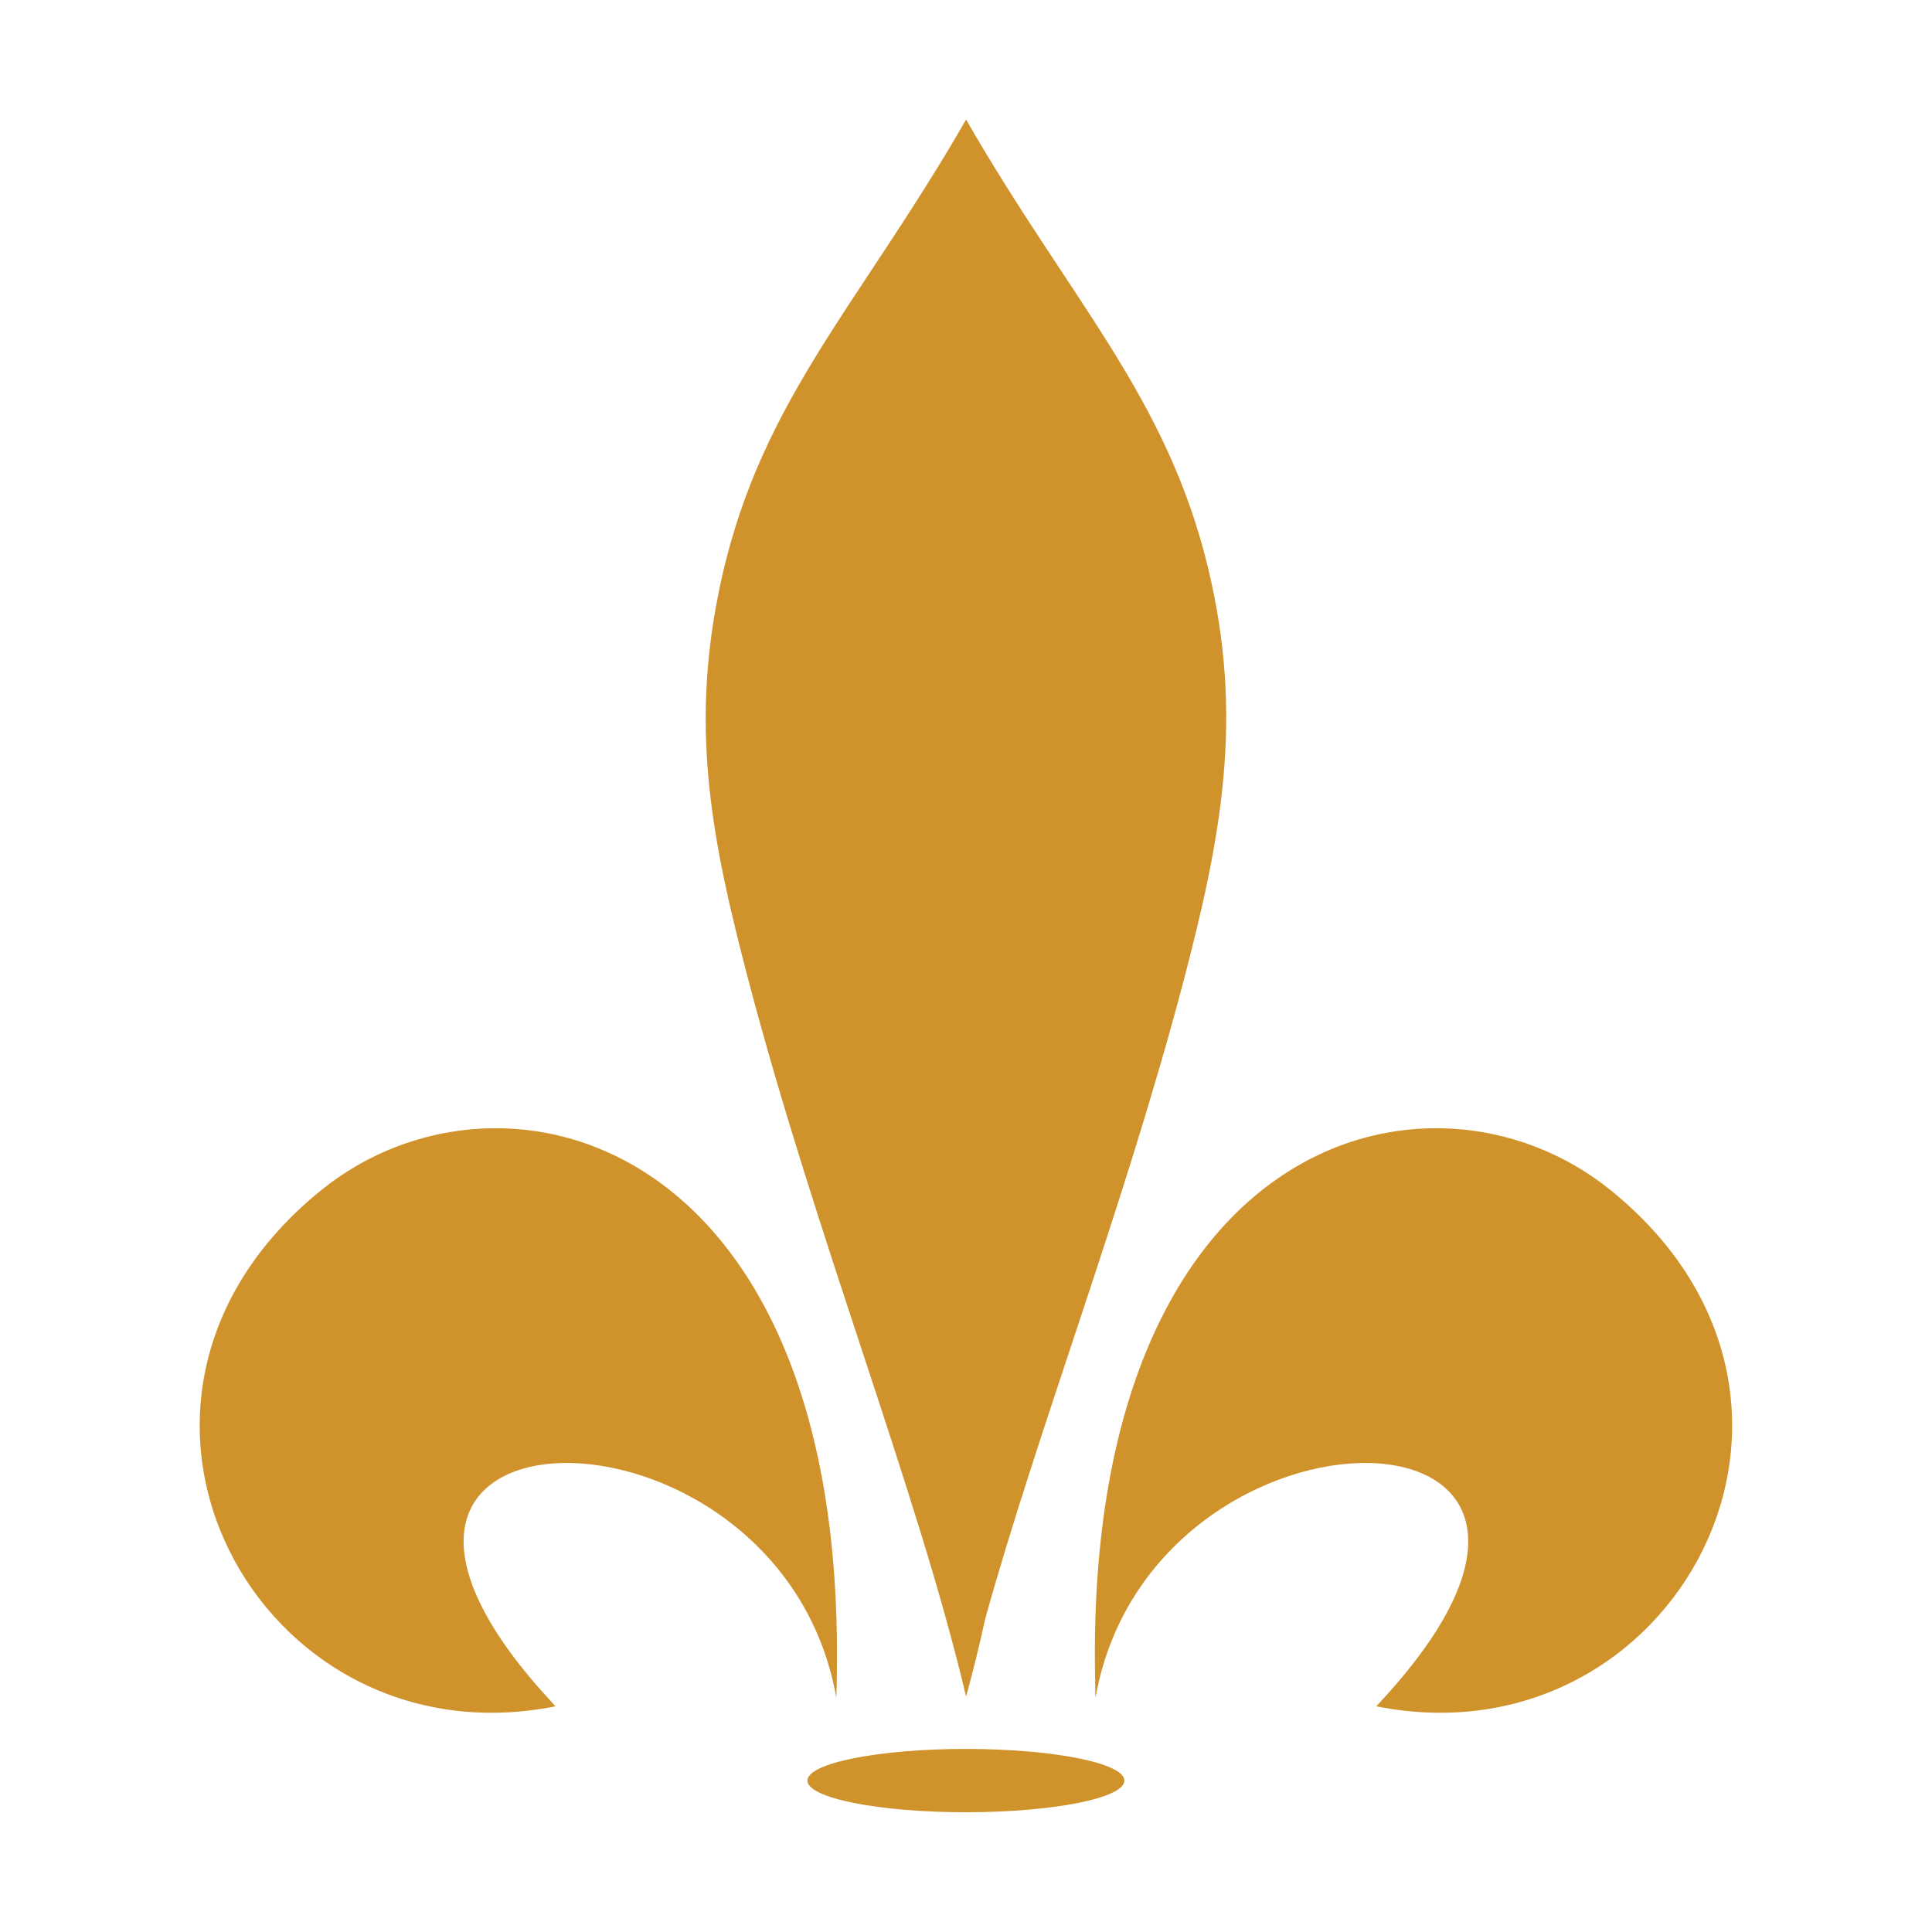
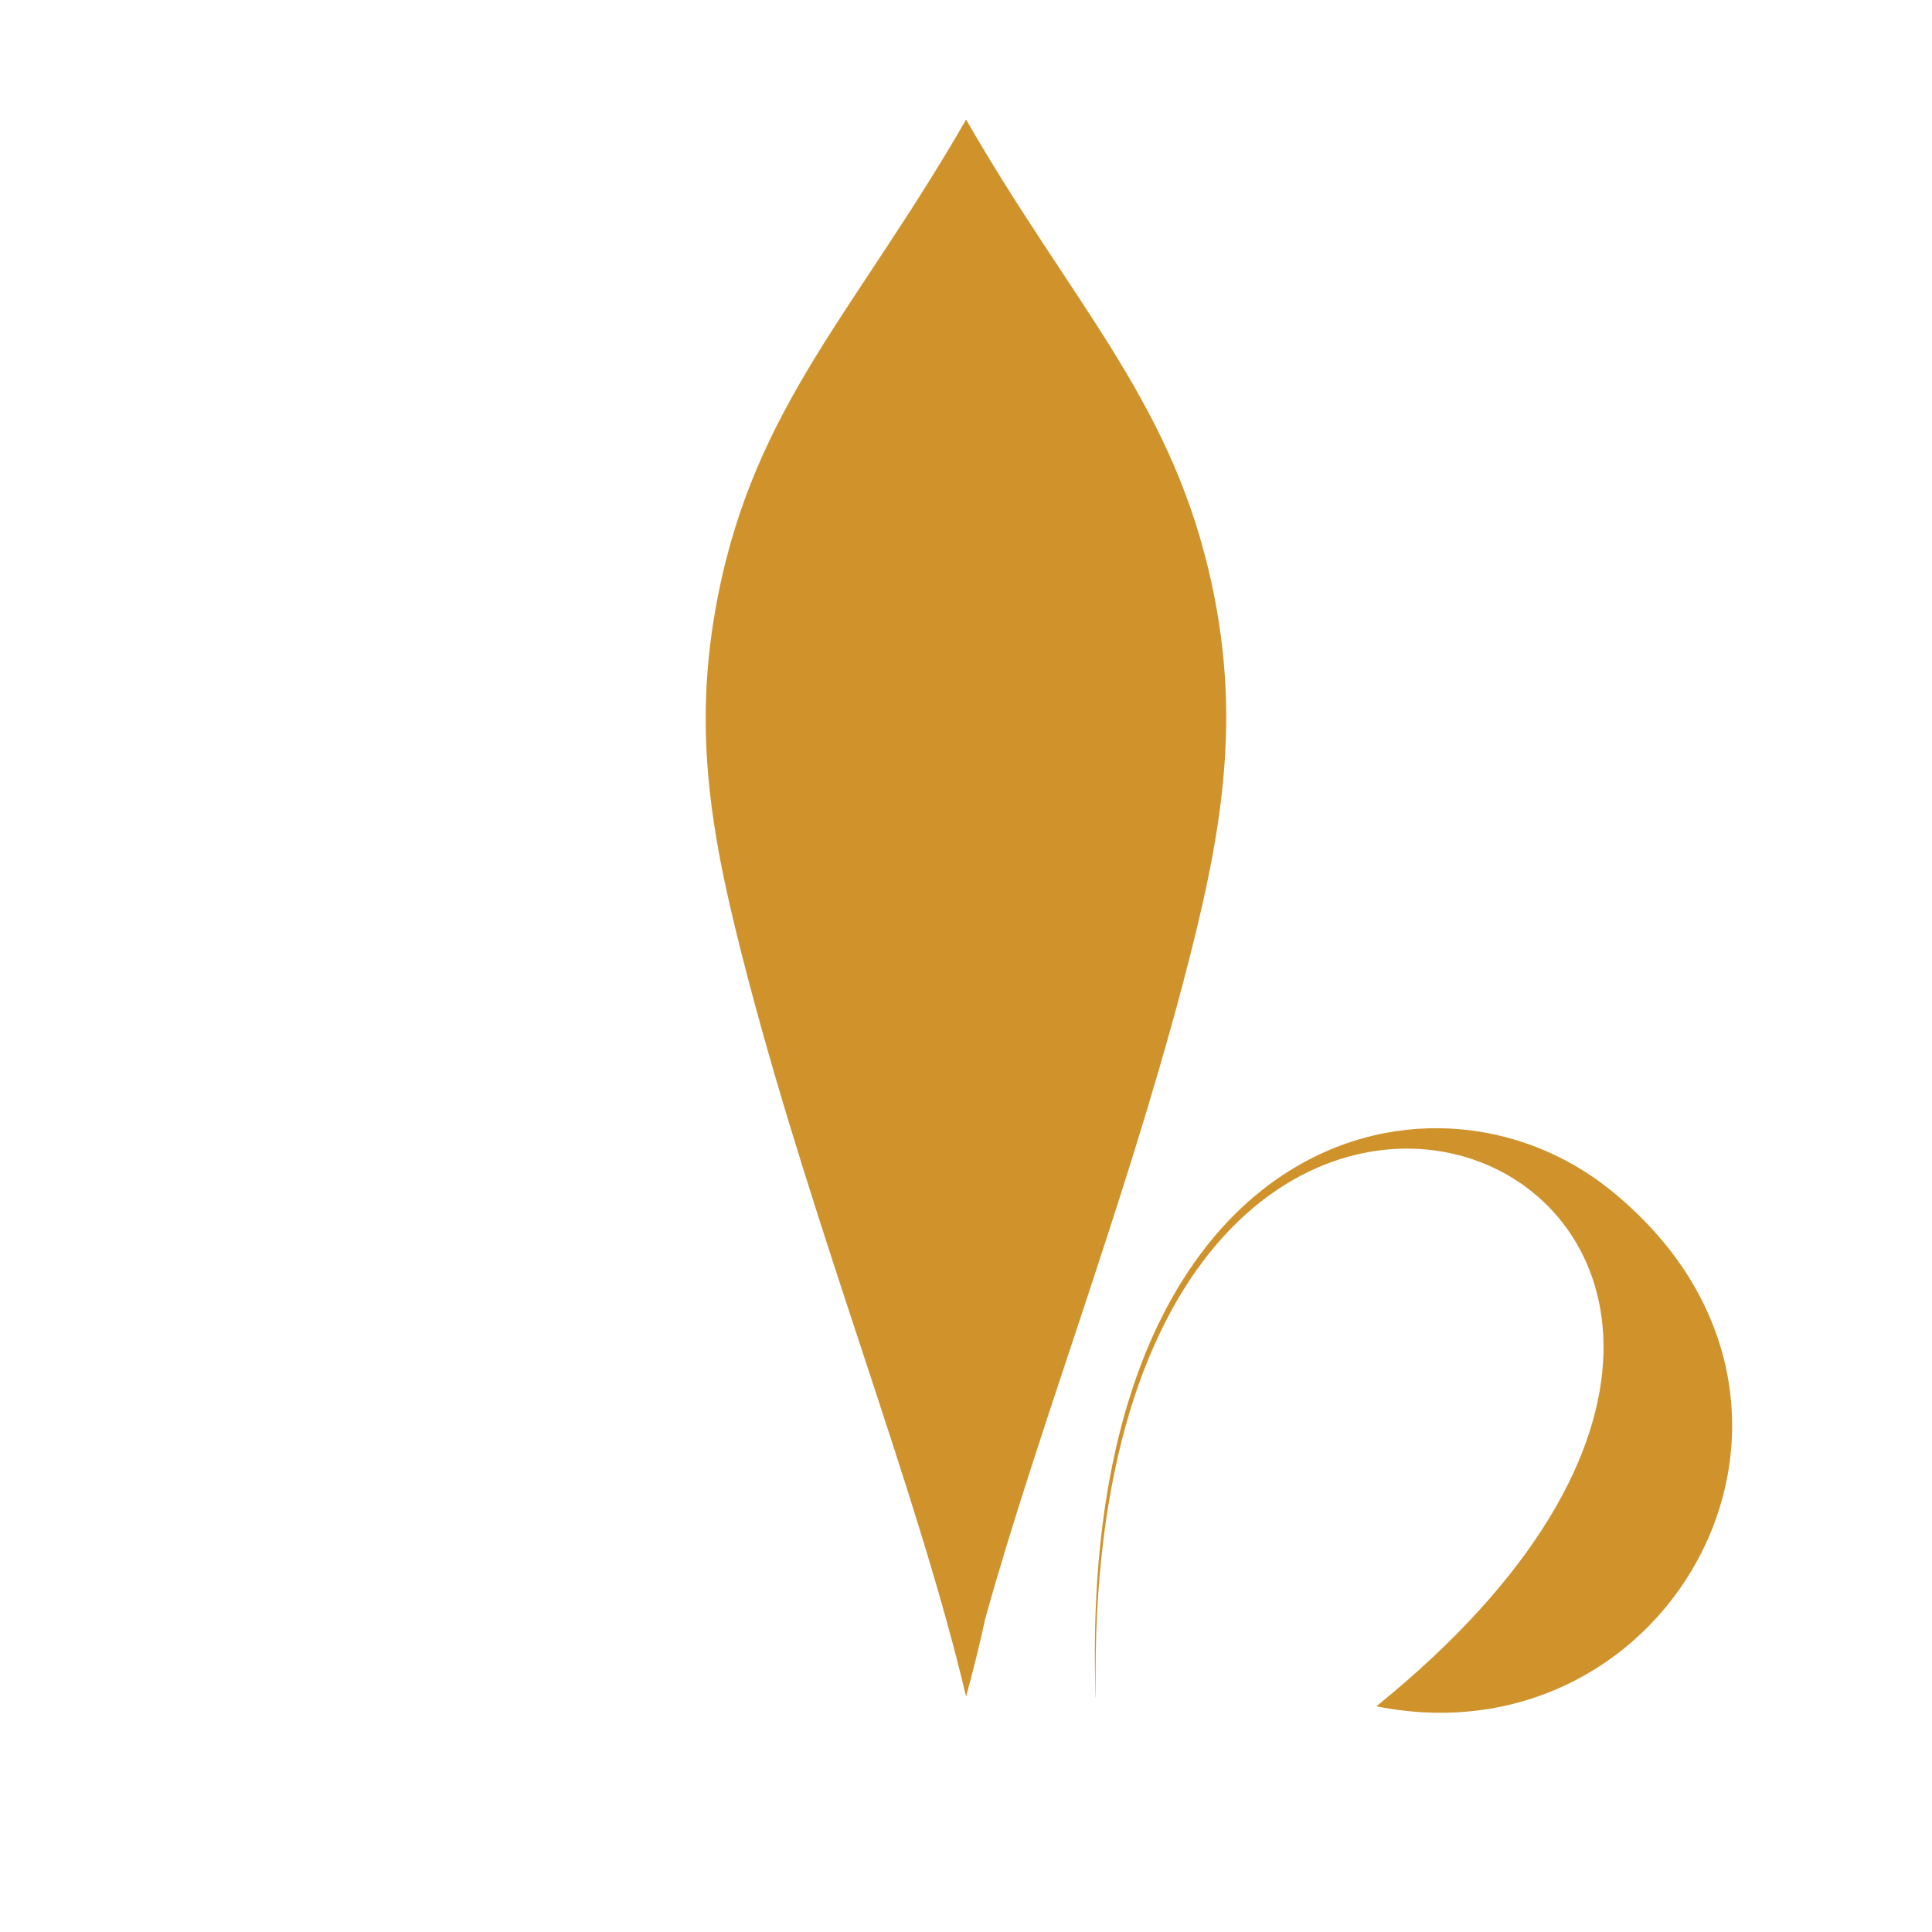
<svg xmlns="http://www.w3.org/2000/svg" id="Camada_2" viewBox="0 0 114.71 114.71">
  <defs>
    <style>.cls-1{fill:#d0932c;fill-rule:evenodd;}.cls-2{fill:none;}</style>
  </defs>
  <g id="Camada_1-2">
    <g>
      <rect class="cls-2" width="114.71" height="114.71" />
      <g>
-         <path class="cls-1" d="M57.35,103.84c5.18,0,9.41,.84,9.41,1.88s-4.23,1.88-9.41,1.88-9.41-.84-9.41-1.88,4.23-1.88,9.41-1.88Z" />
        <g>
          <g>
-             <path class="cls-1" d="M65.05,100.77c-.36-13.57,2.97-22.74,7.23-27.17,16.24-16.9,38.61,7.89,9.43,27.71,17.79-18.87-13.27-19.47-16.66-.54Z" />
            <path class="cls-1" d="M65.05,100.77c-1.14-33.29,19.8-38.81,30.56-30.12,15.55,12.55,3.75,34.19-13.89,30.66,38.44-31.13-17.6-55.28-16.66-.54Z" />
          </g>
          <g>
-             <path class="cls-1" d="M49.65,100.77c.36-13.57-2.97-22.74-7.23-27.17-16.24-16.9-38.61,7.89-9.43,27.71-17.79-18.87,13.27-19.47,16.66-.54Z" />
-             <path class="cls-1" d="M49.65,100.77c1.14-33.29-19.8-38.81-30.56-30.12-15.55,12.55-3.75,34.19,13.89,30.66-38.44-31.13,17.59-55.28,16.66-.54Z" />
-           </g>
+             </g>
        </g>
        <path class="cls-1" d="M57.36,100.73c-2.92-12.36-8.94-27.29-13.01-42.86-2.06-7.9-3.33-14.36-1.72-22.5,2.23-11.31,8.21-16.94,14.73-28.27,6.2,10.77,11.9,16.39,14.37,26.63,2.14,8.87,.79,15.96-1.48,24.6-3.59,13.59-8.62,26.51-11.75,37.77-.33,1.52-.71,3.07-1.14,4.63Z" />
      </g>
    </g>
  </g>
</svg>